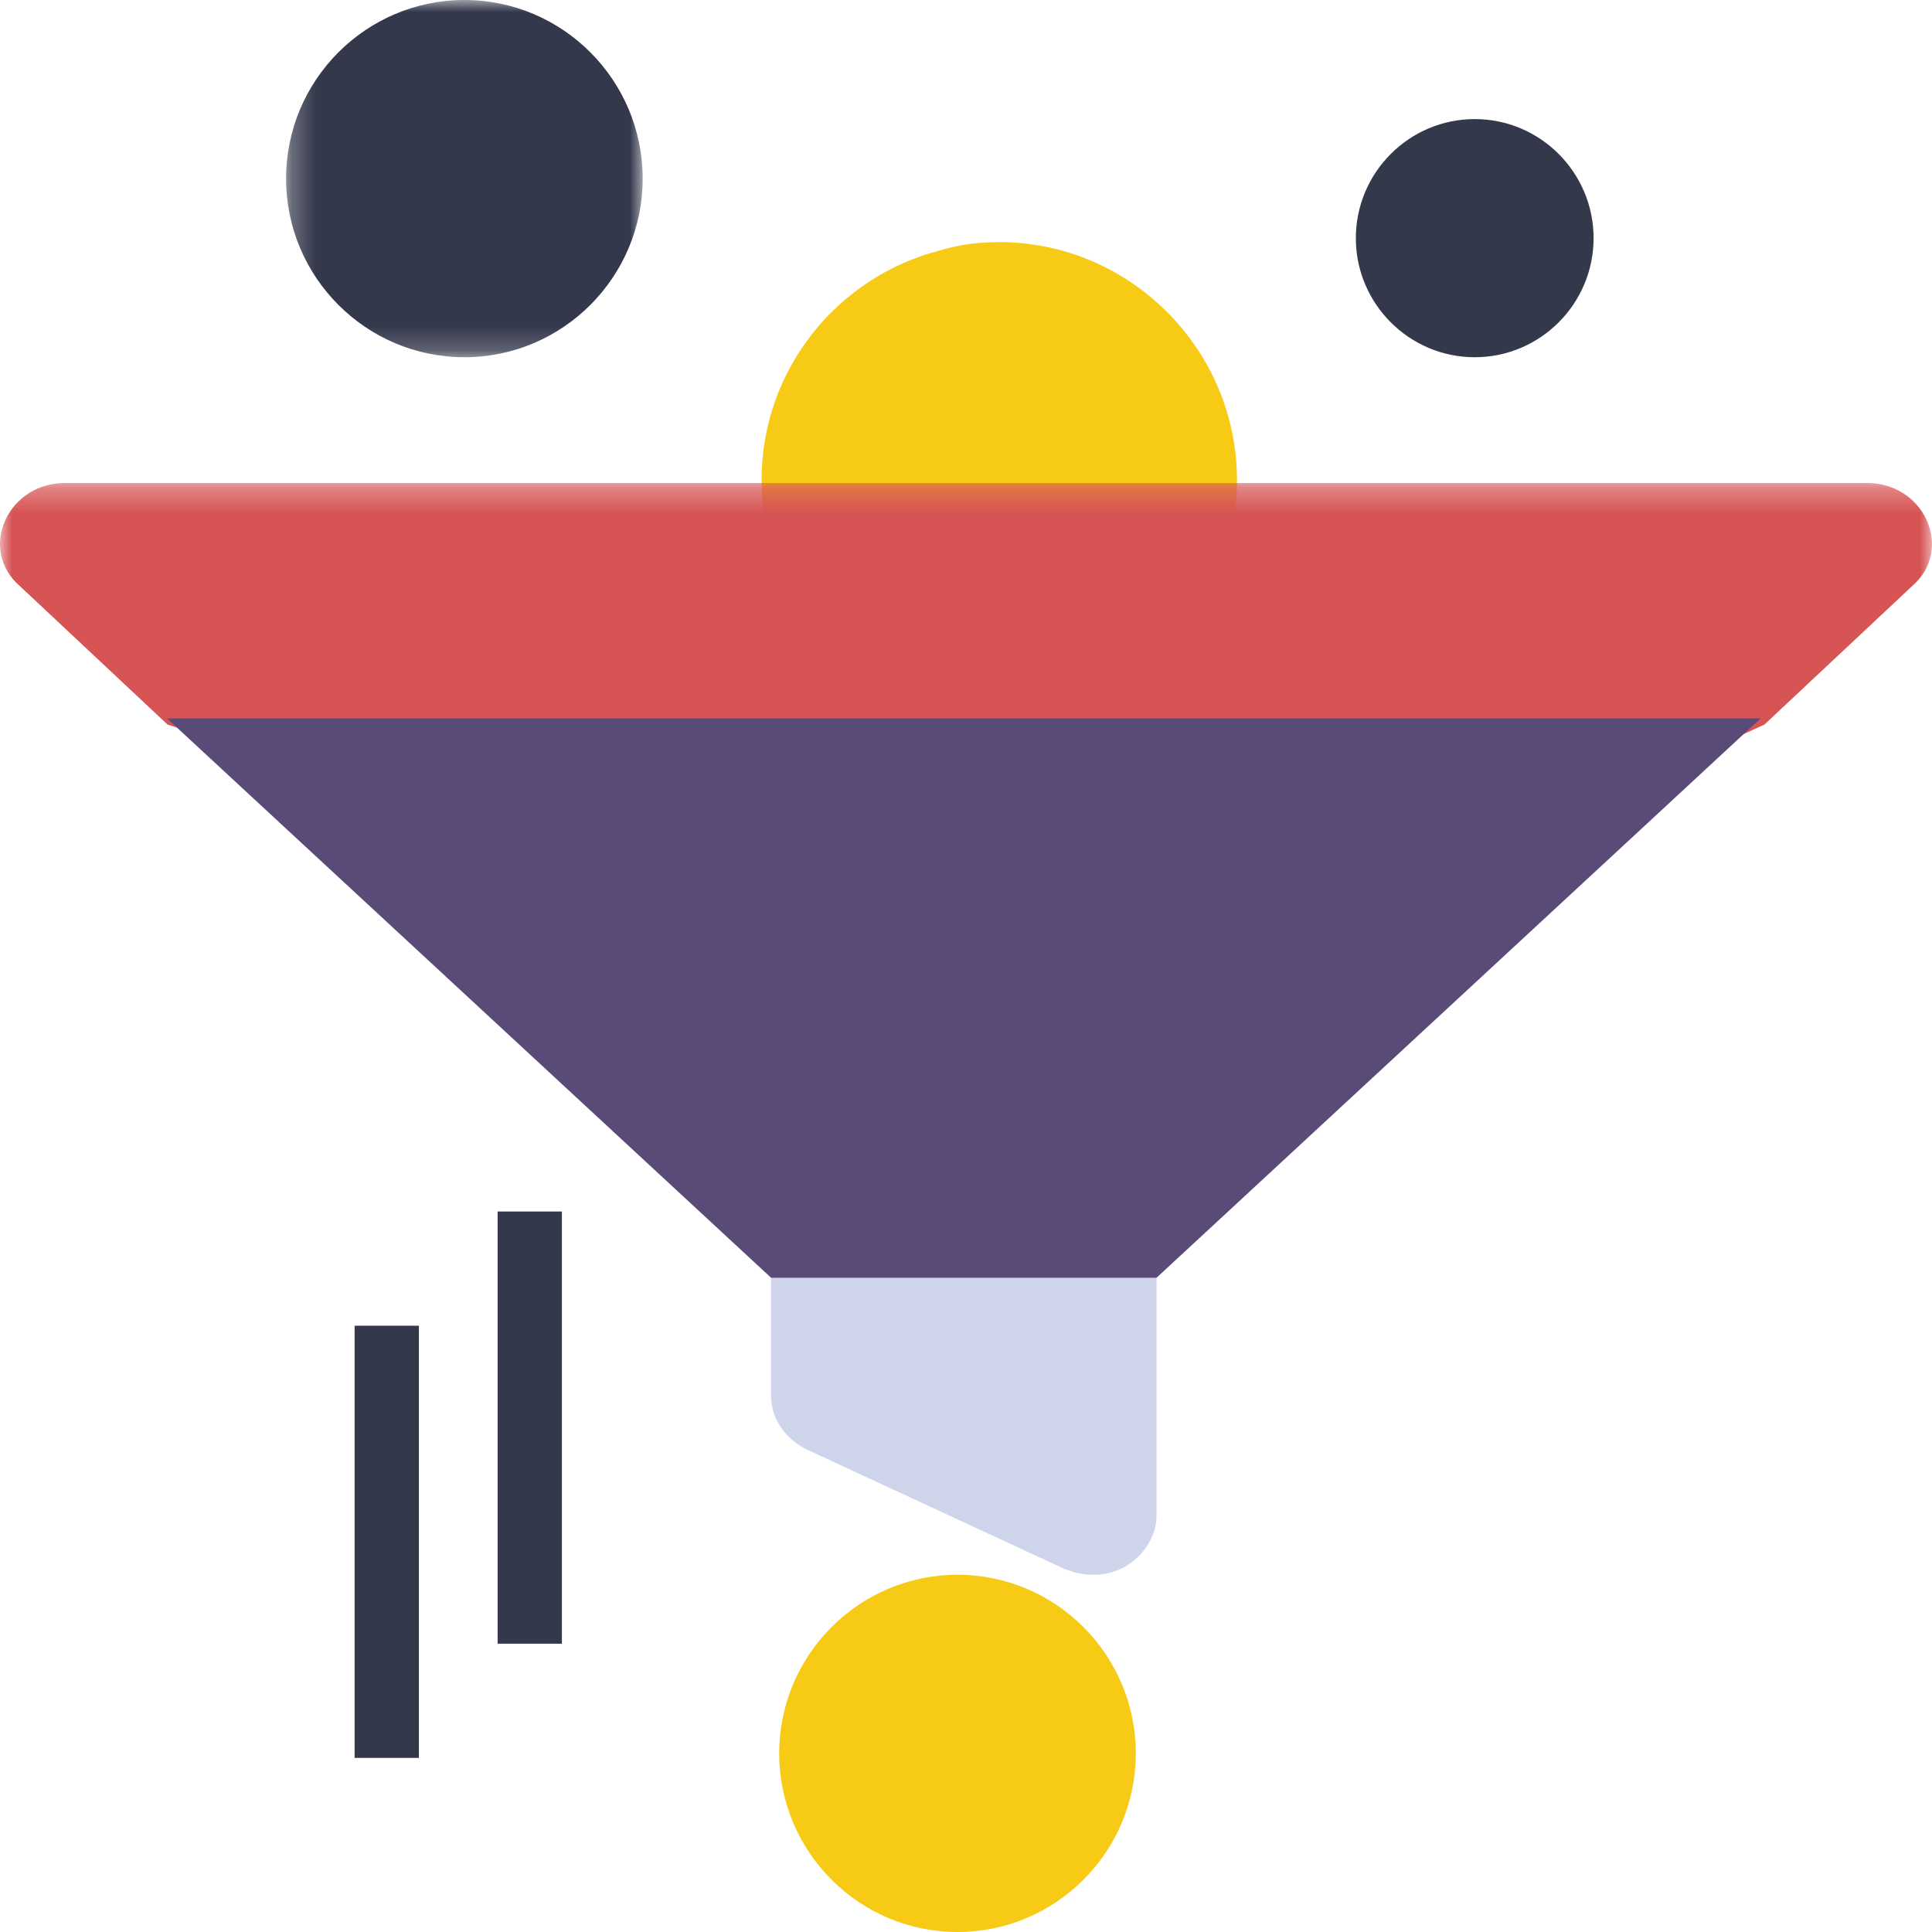
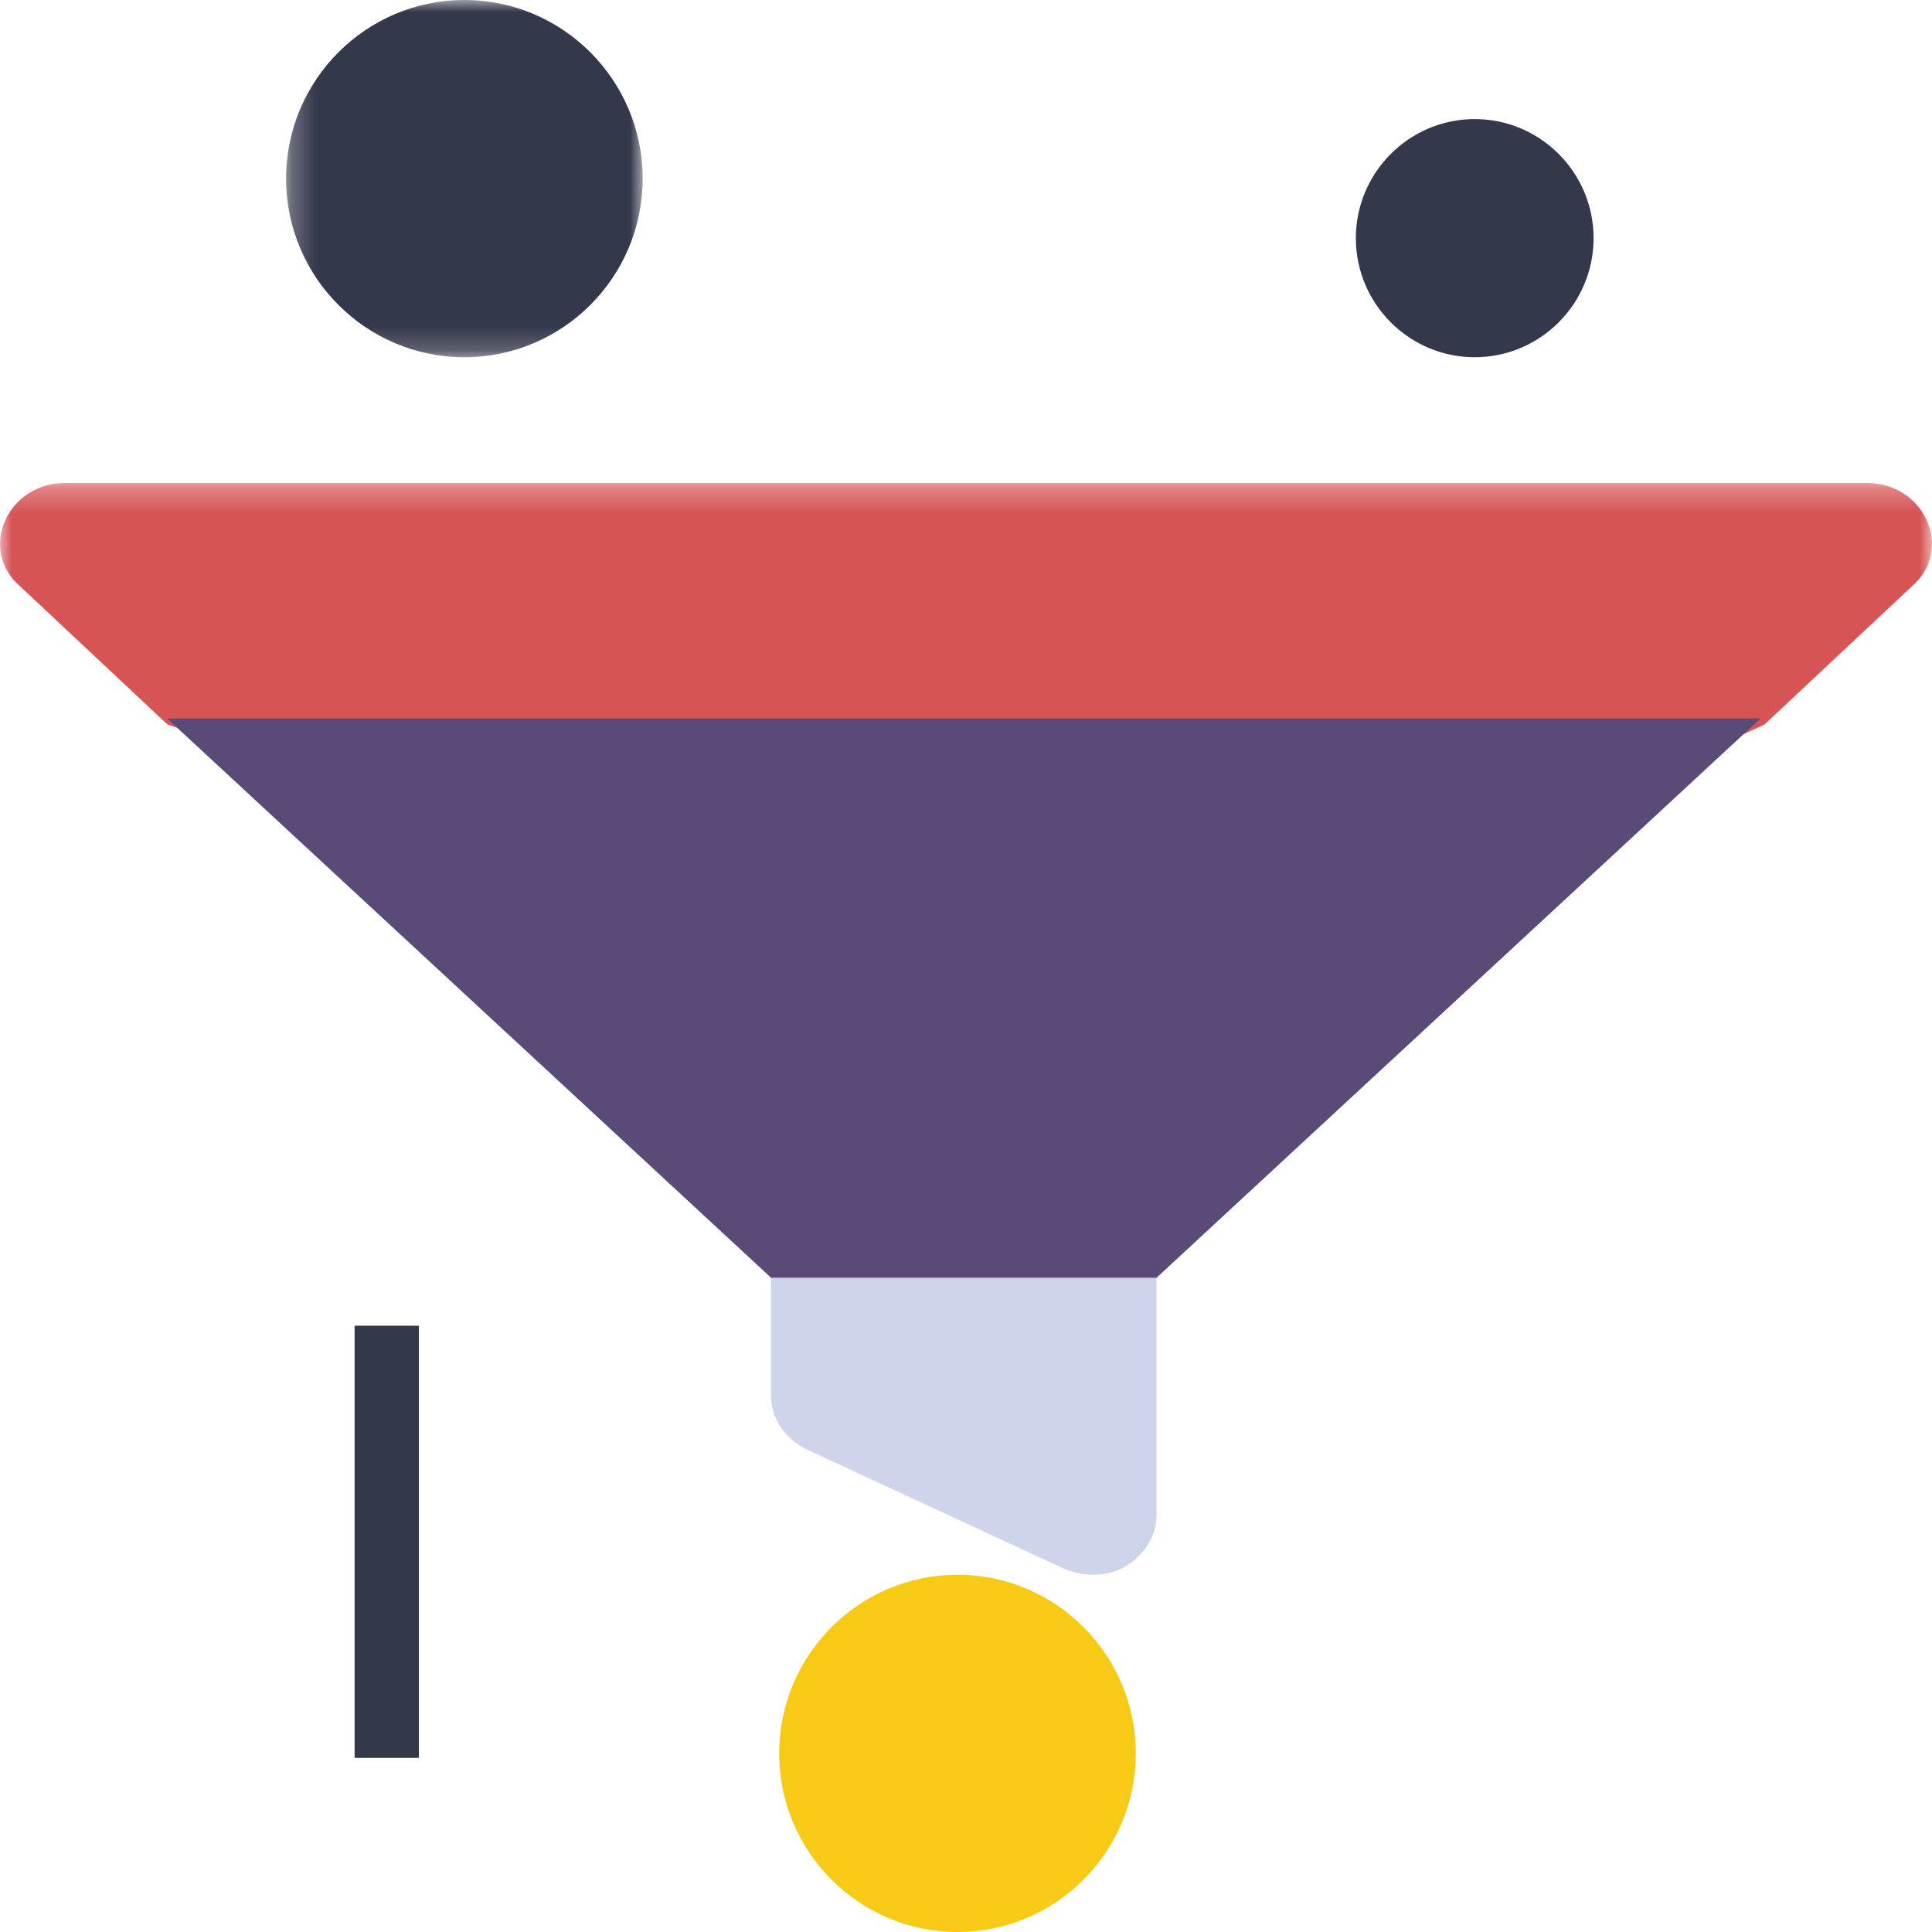
<svg xmlns="http://www.w3.org/2000/svg" xmlns:xlink="http://www.w3.org/1999/xlink" width="80px" height="80px" viewBox="0 0 80 80" version="1.1">
  <title>E66E2E23-EA29-4169-8FF9-88EC0935383E@1x</title>
  <defs>
    <polygon id="path-1" points="0 0.267 80 0.267 80 15.267 0 15.267" />
    <polygon id="path-3" points="0.263 0 15.029 0 15.029 14.792 0.263 14.792" />
  </defs>
  <g id="Page-1" stroke="none" stroke-width="1" fill="none" fill-rule="evenodd">
    <g id="CW_Case-Studies-Icons-+-Illustrations" transform="translate(-353, -10313)">
      <g id="Group-20" transform="translate(353, 10313)">
-         <path d="M41.377,10.026 C40.541,10.026 39.704,10.125 38.916,10.371 C34.684,11.456 31.534,15.302 31.534,19.888 C31.534,24.473 34.684,28.32 38.916,29.404 C39.704,29.651 40.541,29.749 41.377,29.749 C46.791,29.749 51.221,25.311 51.221,19.888 C51.221,14.464 46.791,10.026 41.377,10.026" id="Fill-1" fill="#F6CA15" />
        <path d="M47.891,43.853 L47.891,62.738 C47.891,63.576 47.412,64.365 46.614,64.858 C45.922,65.253 45.018,65.351 44.06,64.957 L33.418,60.026 C32.513,59.582 31.928,58.744 31.928,57.807 L31.928,43.853 L39.91,38.643 L41.133,37.854 L47.891,43.853 Z" id="Fill-3" fill="#CED4EA" />
        <g id="Group-7" transform="translate(0, 19.733)">
          <mask id="mask-2" fill="white">
            <use xlink:href="#path-1" />
          </mask>
          <g id="Clip-6" />
          <path d="M79.198,4.516 L73.065,10.267 C73.065,10.267 67.198,12.966 62.132,15.267 L22.187,15.267 L6.935,10.267 L0.802,4.516 C0.002,3.817 -0.211,2.766 0.215,1.817 C0.642,0.867 1.602,0.267 2.669,0.267 L77.331,0.267 C78.398,0.267 79.358,0.867 79.785,1.817 C80.211,2.767 79.998,3.817 79.198,4.516" id="Fill-5" fill="#D75455" mask="url(#mask-2)" />
        </g>
        <polygon id="Fill-8" fill="#594A78" points="72.9 29.749 68.377 33.94 47.891 52.908 31.928 52.908 11.443 33.94 6.919 29.749" />
        <g id="Group-12" transform="translate(11.583, 0)">
          <mask id="mask-4" fill="white">
            <use xlink:href="#path-3" />
          </mask>
          <g id="Clip-11" />
          <path d="M7.646,14.792 C3.575,14.792 0.263,11.475 0.263,7.396 C0.263,3.318 3.575,-0 7.646,-0 C11.717,-0 15.029,3.318 15.029,7.396 C15.029,11.475 11.717,14.792 7.646,14.792" id="Fill-10" fill="#34384B" mask="url(#mask-4)" />
        </g>
        <path d="M39.648,80 C35.577,80 32.265,76.682 32.265,72.604 C32.265,68.525 35.577,65.208 39.648,65.208 C43.719,65.208 47.031,68.525 47.031,72.604 C47.031,76.682 43.719,80 39.648,80" id="Fill-13" fill="#F6CA15" />
        <path d="M61.065,14.792 C58.352,14.792 56.143,12.58 56.143,9.862 C56.143,7.143 58.352,4.931 61.065,4.931 C63.778,4.931 65.987,7.143 65.987,9.862 C65.987,12.58 63.778,14.792 61.065,14.792" id="Fill-15" fill="#34384B" />
-         <polygon id="Fill-17" fill="#34384B" points="20.605 68.062 23.267 68.062 23.267 50.166 20.605 50.166" />
        <polygon id="Fill-19" fill="#34384B" points="14.684 72.791 17.346 72.791 17.346 54.895 14.684 54.895" />
      </g>
    </g>
  </g>
</svg>